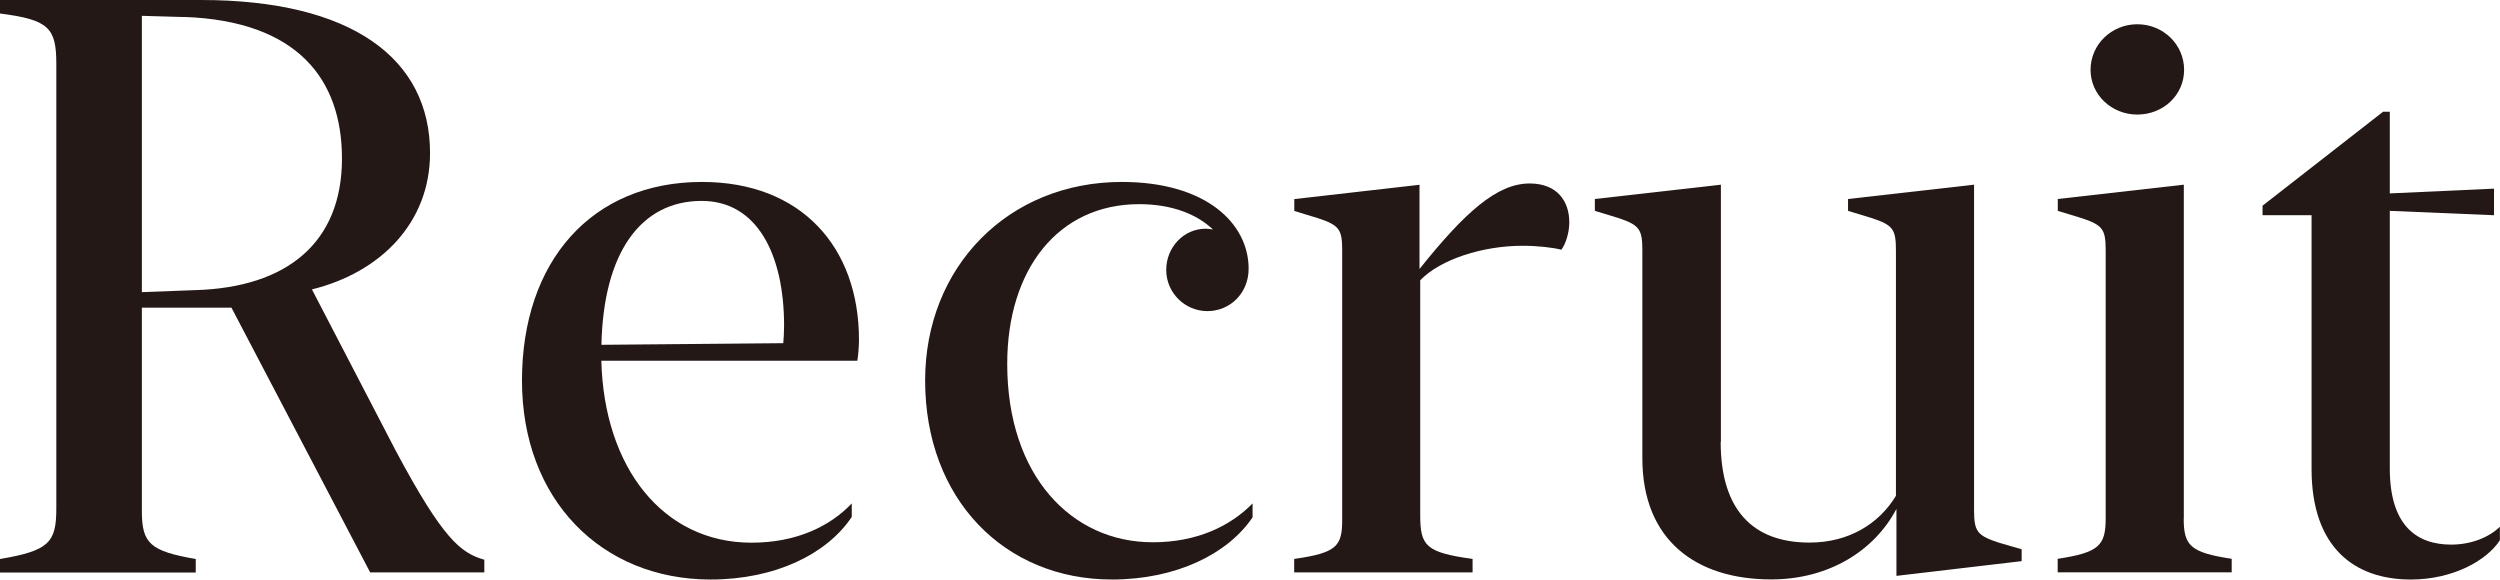
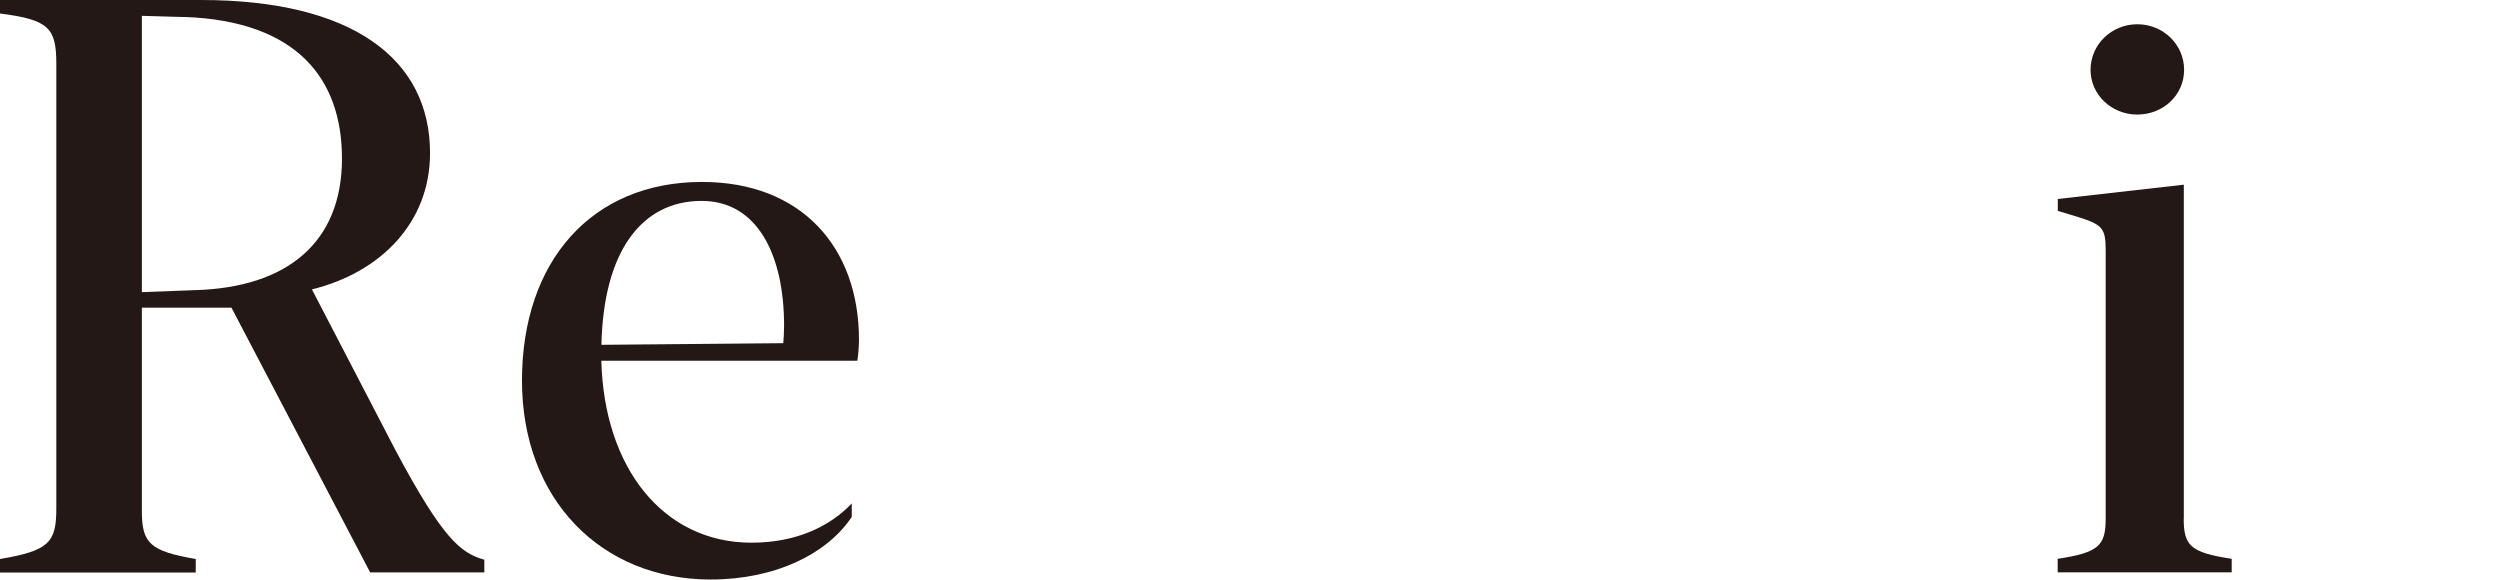
<svg xmlns="http://www.w3.org/2000/svg" id="_レイヤー_2" data-name="レイヤー 2" viewBox="0 0 246.37 57.11">
  <defs>
    <style>
      .cls-1 {
        fill: #231815;
      }
    </style>
  </defs>
  <g id="_レイヤー_1-2" data-name="レイヤー 1">
    <g>
      <path class="cls-1" d="M30.74,28.52l8.24,15.86c4.65,8.71,6.41,10.12,8.75,10.78v1.25h-11.25l-13.67-26.09h-8.83v20.04c0,3.2.82,3.95,5.31,4.73v1.33H0v-1.33c4.8-.82,5.55-1.6,5.55-4.96V6.29C5.55,2.73,4.8,1.95,0,1.33V0h19.8c14.88,0,22.58,5.78,22.58,15.08,0,6.84-4.84,11.76-11.64,13.44ZM18.16,1.68l-4.18-.12v27.23l5.31-.2c8.91-.27,14.41-4.61,14.41-12.97,0-7.73-4.3-13.55-15.55-13.95Z" />
      <path class="cls-1" d="M69.18,17.93c9.77,0,15.47,6.41,15.47,15.55,0,.74-.08,1.56-.16,2.07h-25.23c.27,10.55,6.09,17.93,14.8,17.93,4.41,0,7.73-1.6,9.88-3.87v1.33c-2.42,3.63-7.5,6.17-13.91,6.17-10.74,0-18.59-7.85-18.59-19.61s6.88-19.57,17.73-19.57ZM59.26,33.98l17.93-.16c.04-.51.08-1.09.08-1.72,0-7.03-2.66-12.3-8.12-12.3-6.02,0-9.69,5.12-9.88,14.18Z" />
-       <path class="cls-1" d="M91.17,37.5c0-11.21,8.2-19.57,19.38-19.57,8.32,0,12.5,4.1,12.5,8.55,0,2.42-1.84,4.18-4.06,4.18s-4.06-1.8-4.06-4.06,1.76-4.06,3.87-4.06c.23,0,.51.04.74.08-1.64-1.56-4.14-2.5-7.27-2.5-8.01,0-13.01,6.45-13.01,15.74,0,11.02,6.33,17.58,14.34,17.58,4.38,0,7.66-1.6,9.84-3.83v1.37c-2.42,3.59-7.5,6.13-13.87,6.13-10.59,0-18.4-7.93-18.4-19.61Z" />
-       <path class="cls-1" d="M139.88,26.52c4.49-5.62,7.66-8.44,10.86-8.44,2.73,0,3.91,1.76,3.91,3.83,0,1.09-.39,2.19-.78,2.7-.74-.2-2.27-.39-3.83-.39-3.91,0-8.09,1.33-10.08,3.4v23.16c0,3.01.55,3.67,5.16,4.3v1.33h-17.58v-1.33c4.18-.59,4.73-1.25,4.73-3.83v-26.56c0-2.07-.27-2.5-2.42-3.2l-2.3-.7v-1.17l12.34-1.41v8.32Z" />
-       <path class="cls-1" d="M169.57,43.55c0,6.64,3.12,9.92,8.75,9.92,3.91,0,6.88-1.88,8.52-4.61v-24.18c0-2.07-.27-2.5-2.42-3.2l-2.3-.7v-1.17l12.42-1.41v32.03c0,2.11.27,2.54,2.42,3.24l2.27.66v1.17l-12.34,1.45v-6.6c-2.15,4.1-6.64,6.95-12.34,6.95-7.42,0-12.7-3.87-12.7-11.95v-20.47c0-2.07-.27-2.5-2.38-3.2l-2.3-.7v-1.17l12.42-1.41v25.35Z" />
      <path class="cls-1" d="M215.2,51.09c0,2.7.66,3.36,4.73,3.98v1.33h-17.15v-1.33c4.06-.62,4.73-1.29,4.73-3.98v-26.41c0-2.07-.27-2.5-2.42-3.2l-2.3-.7v-1.17l12.42-1.41v32.89ZM206.02,6.88c0-2.5,2.07-4.49,4.61-4.49s4.61,1.99,4.61,4.49-2.07,4.41-4.61,4.41-4.61-1.95-4.61-4.41Z" />
-       <path class="cls-1" d="M227.81,21.21h-4.84v-.94l11.88-9.26h.66v8.05l10.27-.47v2.62l-10.27-.43v25.39c0,5.55,2.58,7.5,6.05,7.5,1.88,0,3.67-.66,4.8-1.76v1.33c-1.29,1.99-4.61,3.87-8.79,3.87-5.55,0-9.77-3.16-9.77-10.9v-25Z" />
    </g>
  </g>
</svg>